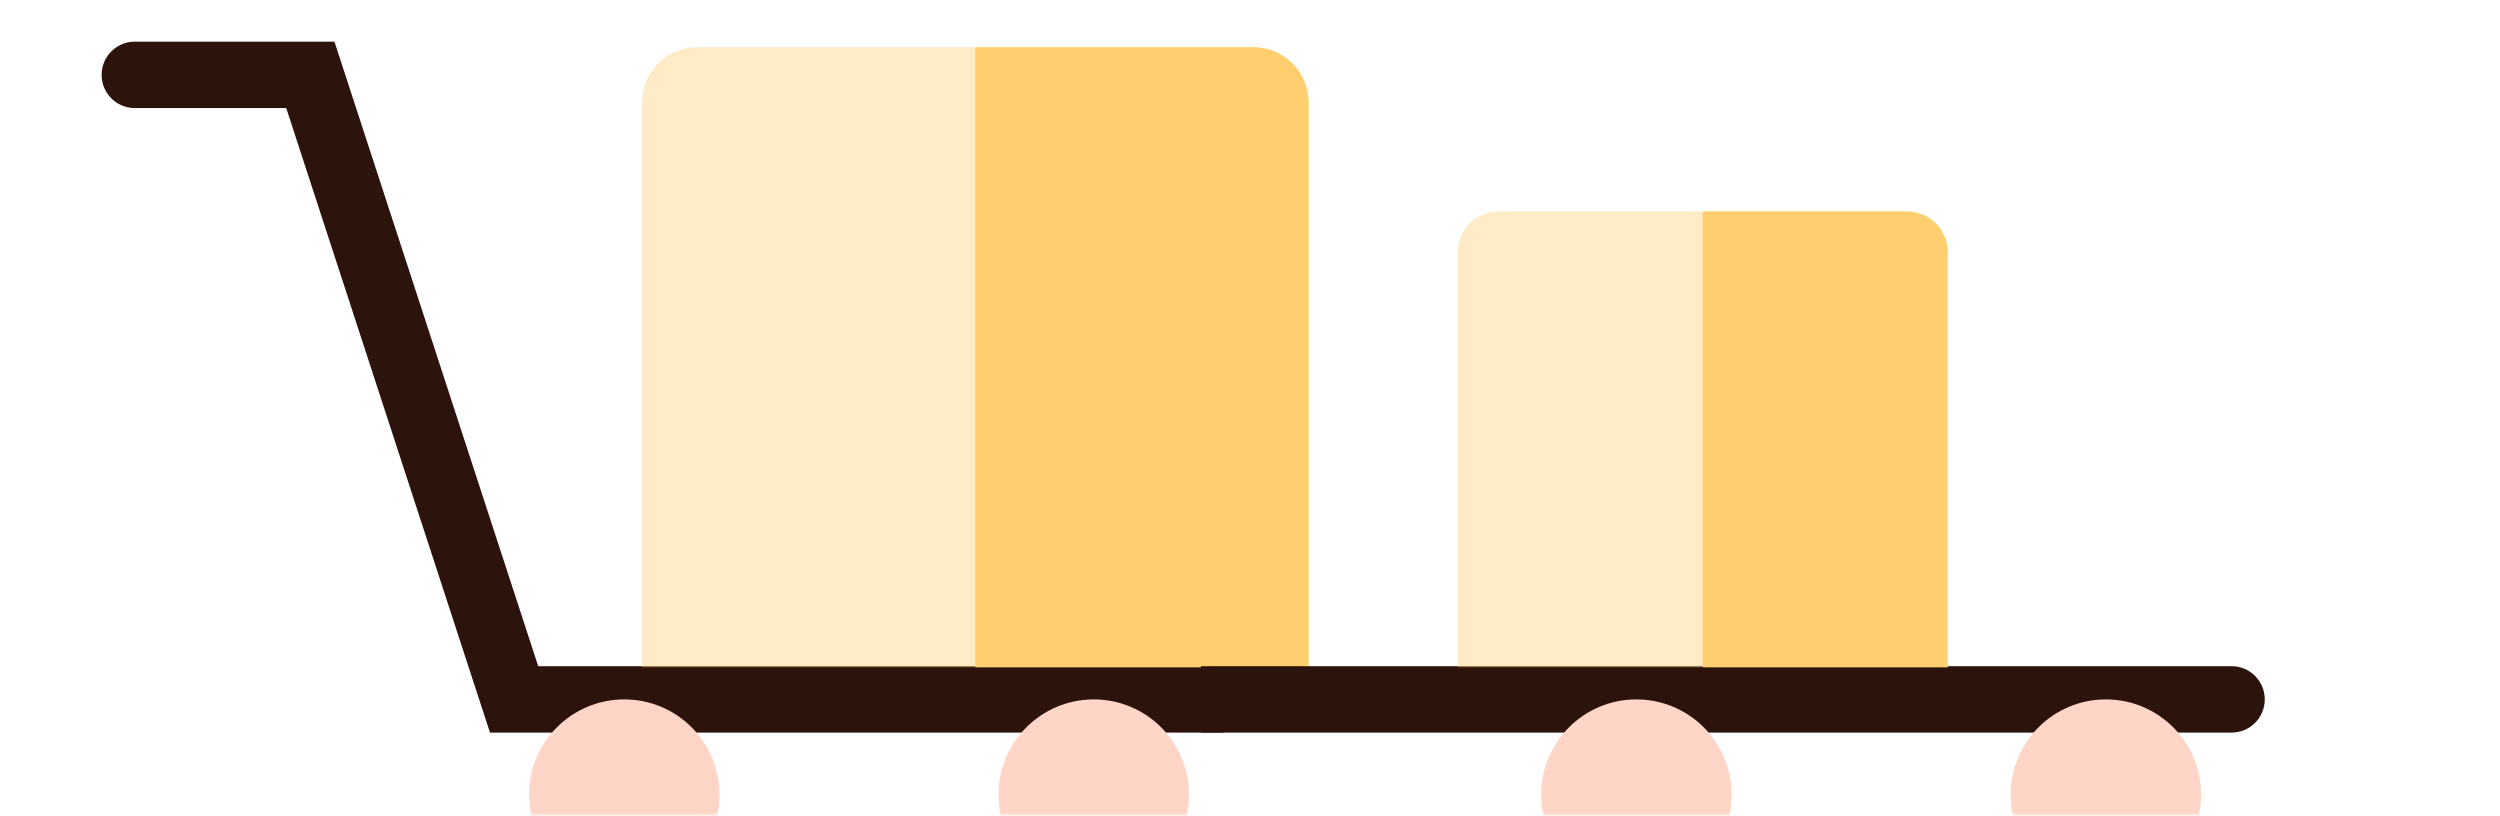
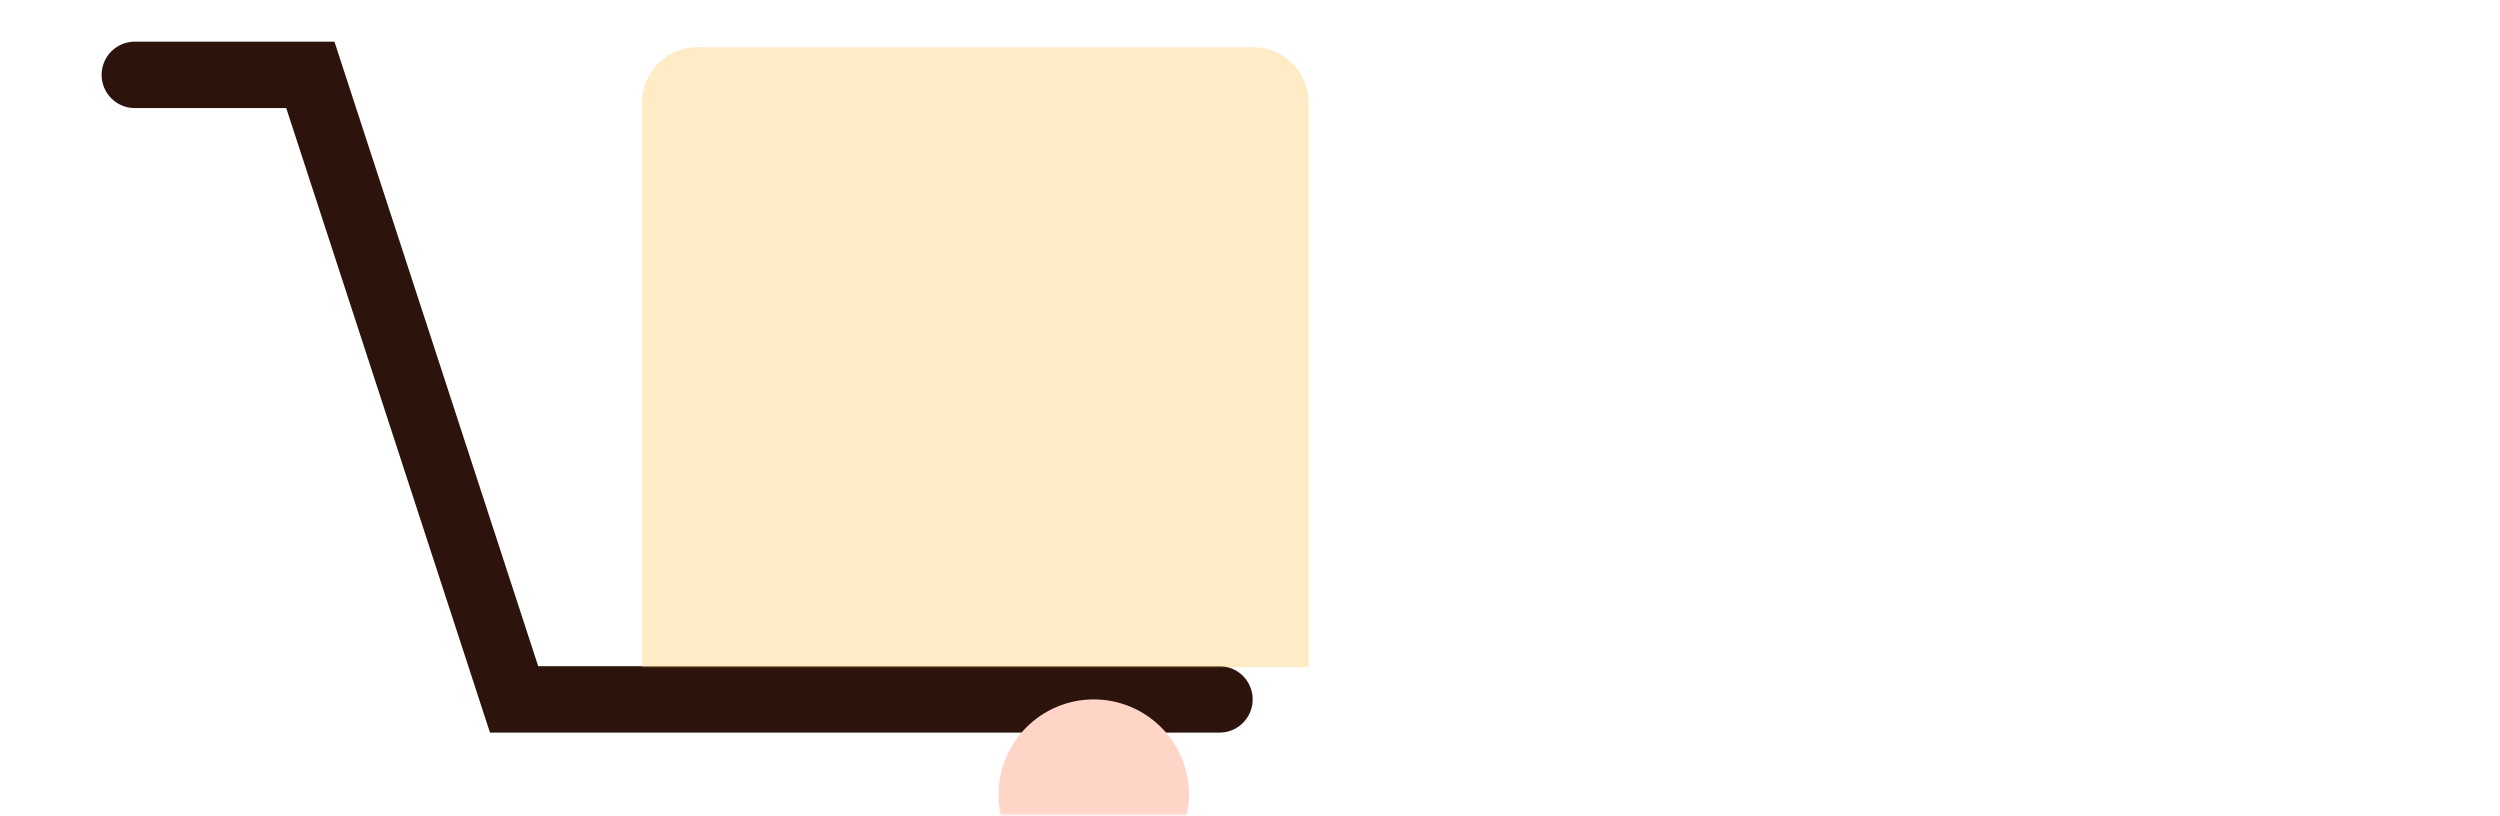
<svg xmlns="http://www.w3.org/2000/svg" width="331" height="108" viewBox="0 0 331 108" fill="none">
  <mask id="mask0_96_770" style="mask-type:alpha" maskUnits="userSpaceOnUse" x="0" y="0" width="197" height="108">
    <rect width="196.364" height="108" fill="#D9D9D9" />
  </mask>
  <g mask="url(#mask0_96_770)">
    <path d="M17.852 9.912H41.089L68.066 92.6H161.456" stroke="#2C140D" stroke-width="8.797" stroke-linecap="round" />
    <path opacity="0.4" d="M85 13.579C85 9.53 88.282 6.248 92.331 6.248H165.929C169.977 6.248 173.259 9.53 173.259 13.579V88.35H85V13.579Z" fill="#FFCE6E" />
-     <path d="M129.131 6.248H165.93C169.979 6.248 173.26 9.53 173.26 13.579V88.35H129.131V6.248Z" fill="#FFCE6E" />
-     <circle cx="82.655" cy="105.21" r="12.608" fill="#FFD5C7" />
    <circle cx="144.815" cy="105.21" r="12.608" fill="#FFD5C7" />
  </g>
  <mask id="mask1_96_770" style="mask-type:alpha" maskUnits="userSpaceOnUse" x="134" y="0" width="197" height="108">
-     <rect x="134" width="196.364" height="108" fill="#D9D9D9" />
-   </mask>
+     </mask>
  <g mask="url(#mask1_96_770)">
    <path d="M295.457 96.998C297.886 96.998 299.855 95.029 299.855 92.6C299.855 90.171 297.886 88.201 295.457 88.201V96.998ZM159 96.998H295.457V88.201H159V96.998Z" fill="#2C140D" />
    <path opacity="0.4" d="M193 33.388C193 30.412 195.412 28 198.388 28H252.488C255.463 28 257.876 30.413 257.876 33.388V88.35H193V33.388Z" fill="#FFCE6E" />
    <path d="M225.439 28H252.489C255.465 28 257.877 30.413 257.877 33.388V88.35H225.439V28Z" fill="#FFCE6E" />
-     <circle cx="216.655" cy="105.21" r="12.608" fill="#FFD5C7" />
    <circle cx="278.817" cy="105.21" r="12.608" fill="#FFD5C7" />
  </g>
</svg>